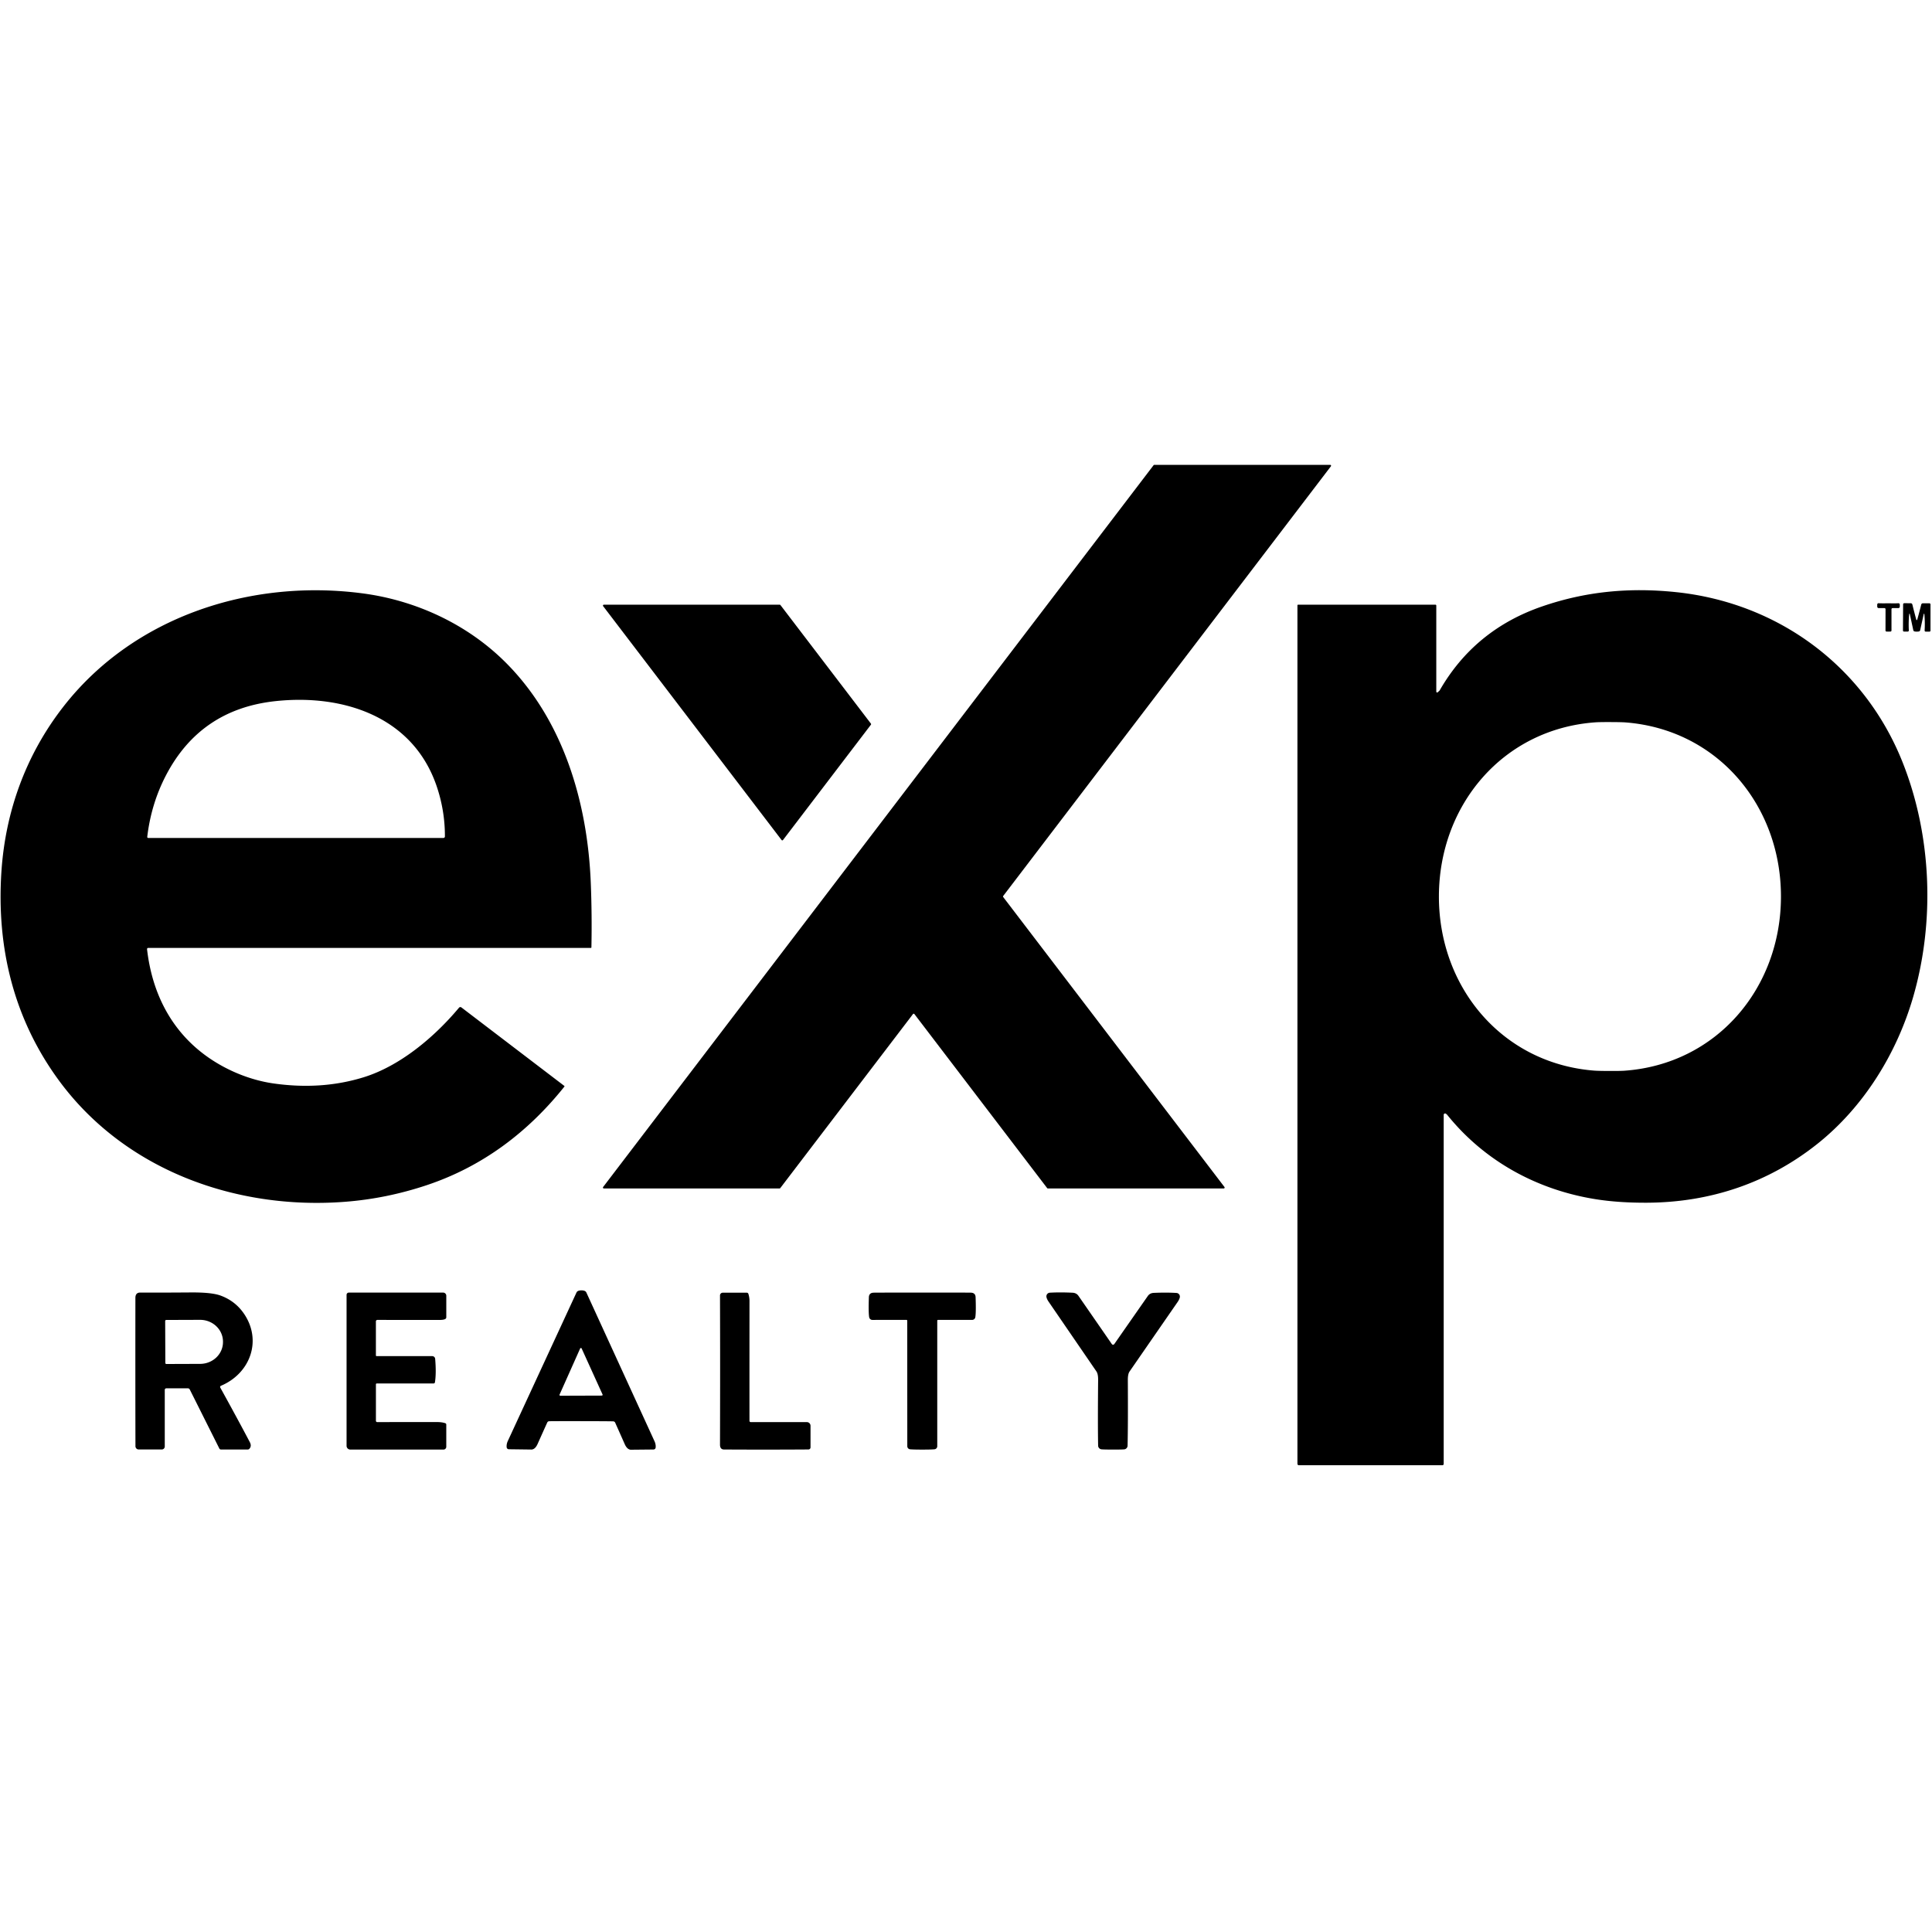
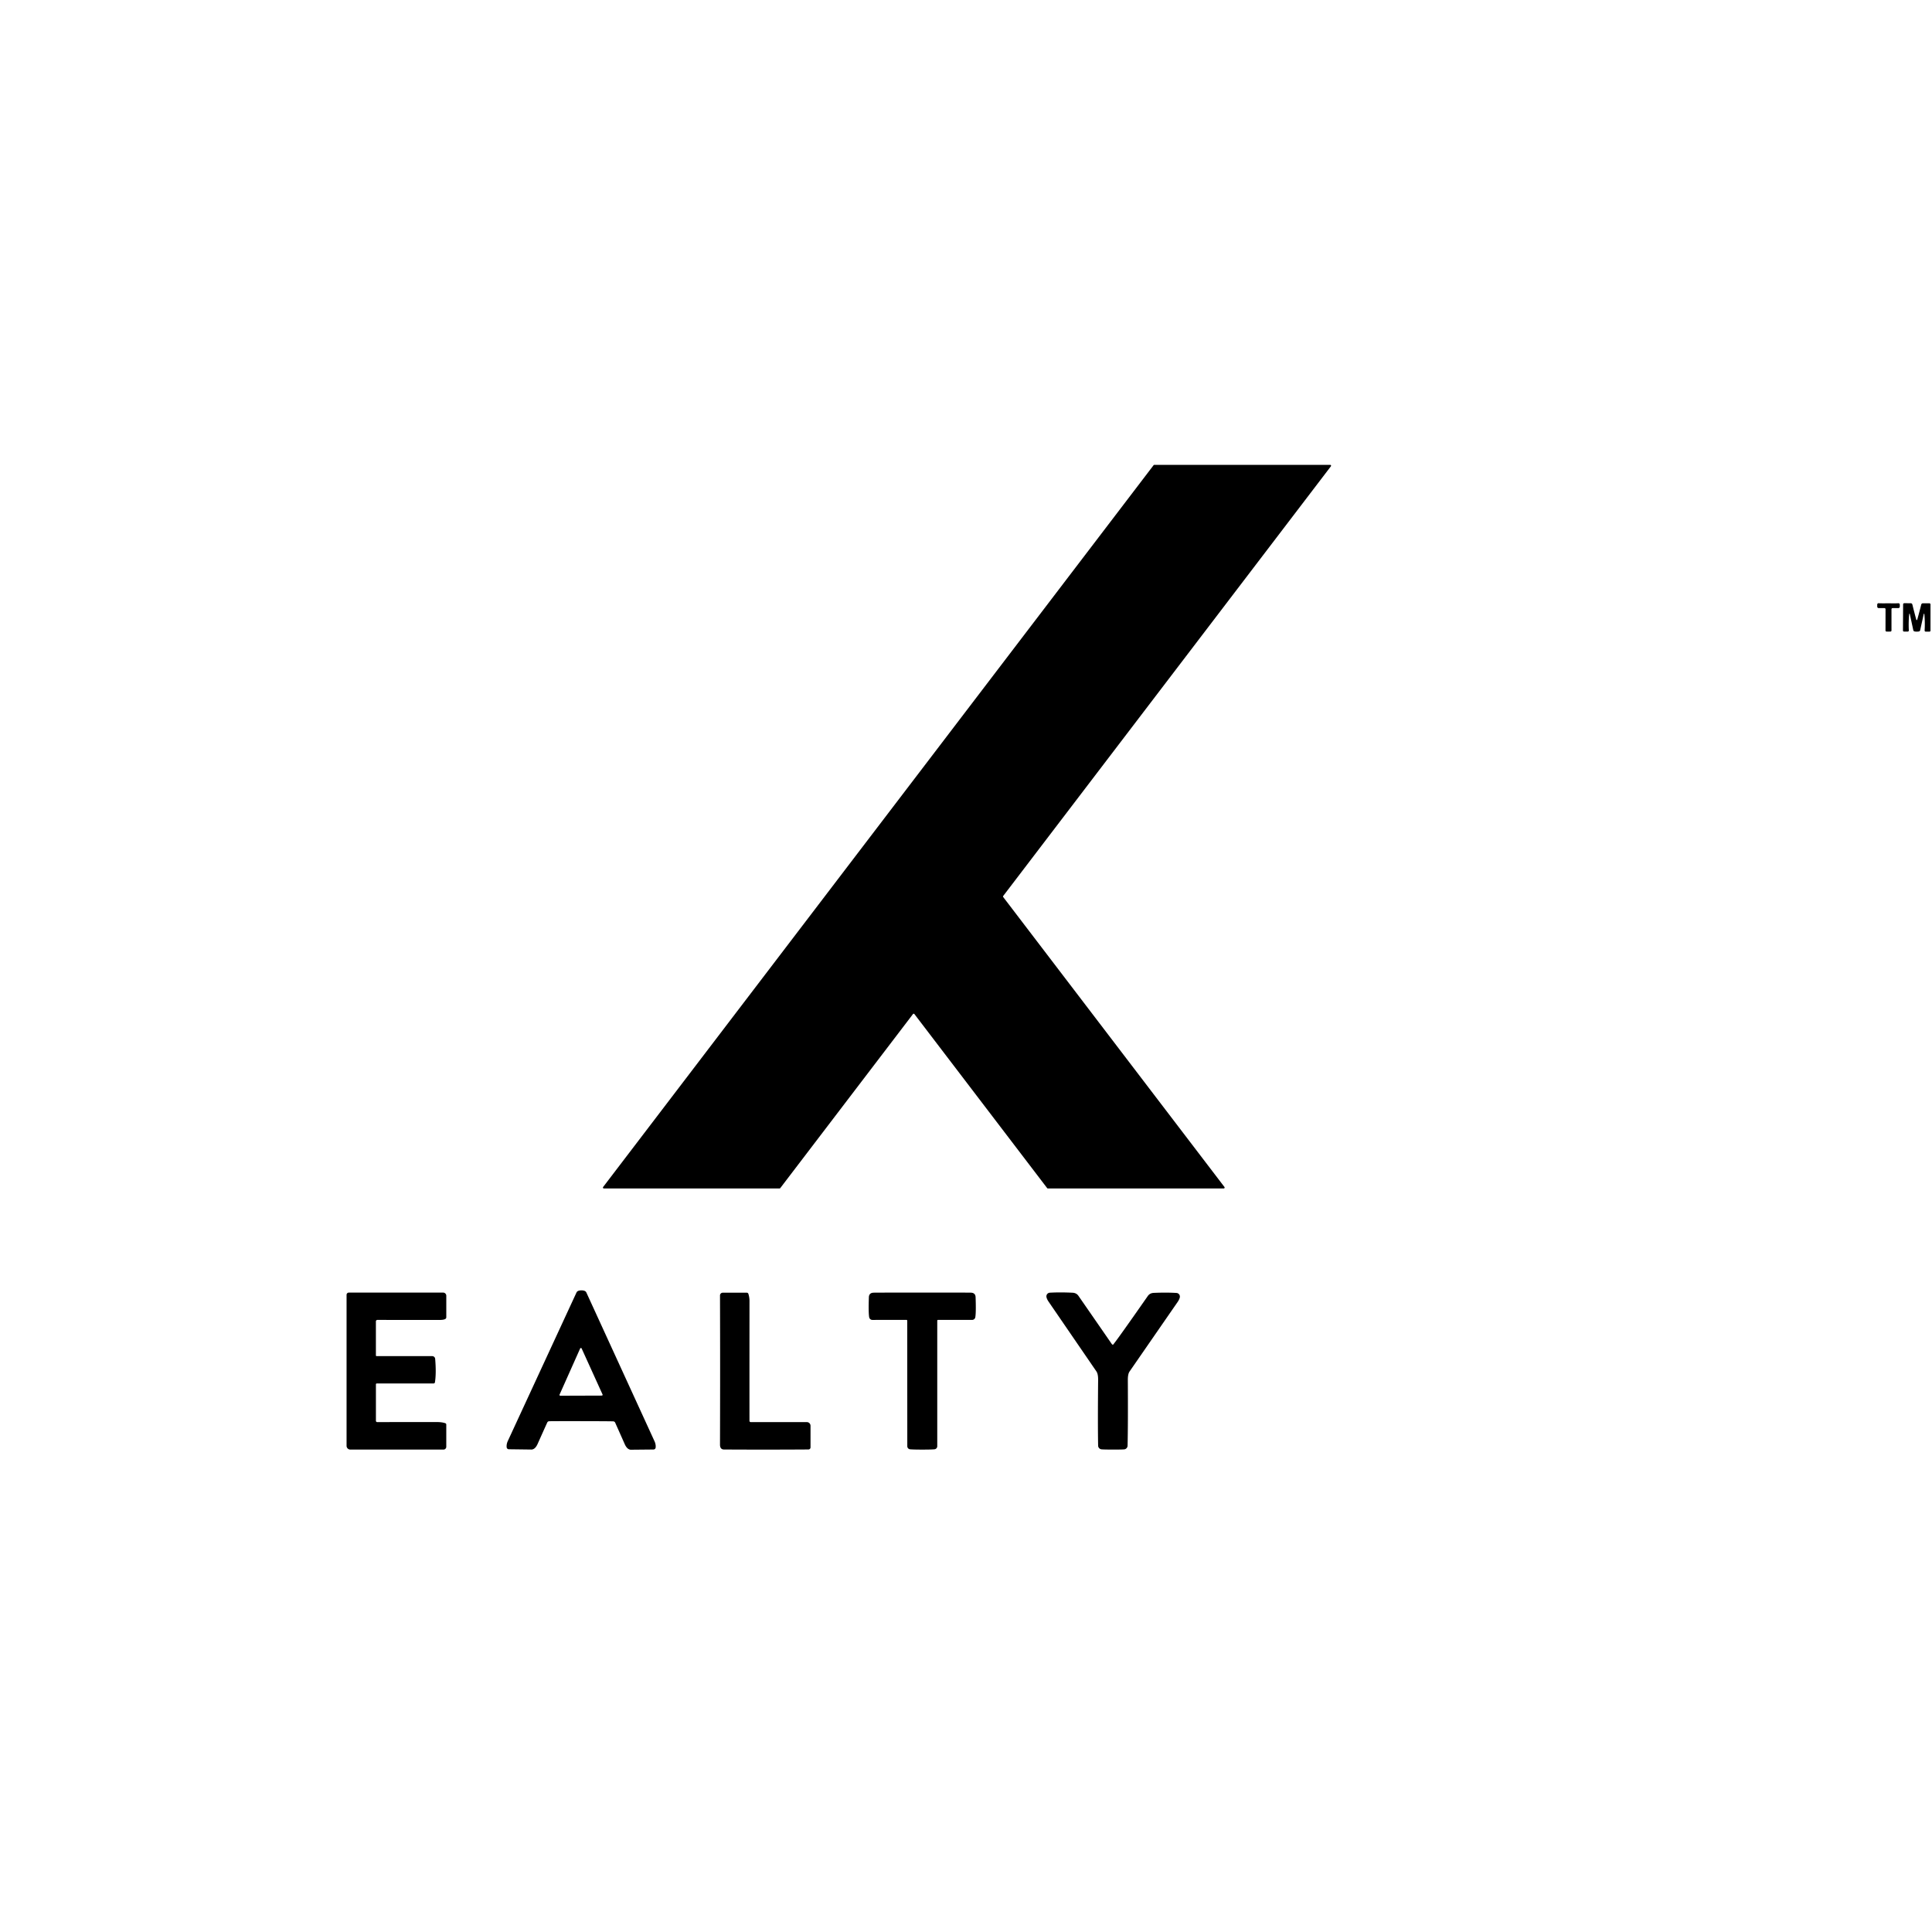
<svg xmlns="http://www.w3.org/2000/svg" version="1.1" viewBox="0.00 0.00 988.00 988.00">
  <g>
    <path fill="#000000" d="   M 513.03 458.74   L 626.17 607.02   A 0.46 0.46 0.0 0 1 625.80 607.76   L 535.87 607.76   A 0.46 0.46 0.0 0 1 535.50 607.58   L 467.62 518.59   A 0.46 0.46 0.0 0 0 466.88 518.59   L 399.02 607.58   A 0.46 0.46 0.0 0 1 398.65 607.76   L 308.80 607.76   A 0.46 0.46 0.0 0 1 308.43 607.02   L 589.93 237.90   A 0.46 0.46 0.0 0 1 590.30 237.72   L 680.23 237.72   A 0.46 0.46 0.0 0 1 680.60 238.46   L 513.03 458.18   A 0.46 0.46 0.0 0 0 513.03 458.74   Z" />
-     <path fill="#000000" d="   M 302.44 484.51   A 0.24 0.24 0.0 0 1 302.20 484.74   L 75.82 484.74   A 0.62 0.62 0.0 0 0 75.20 485.43   C 77.82 508.31 87.98 528.02 106.95 541.05   C 116.46 547.58 128.13 552.40 139.99 554.08   Q 164.47 557.54 185.93 550.91   C 204.46 545.18 221.98 530.56 234.73 515.33   A 0.90 0.89 -51.4 0 1 235.96 515.19   L 288.57 555.31   A 0.26 0.26 0.0 0 1 288.62 555.68   C 269.98 579.03 246.73 596.55 218.32 606.05   Q 197.65 612.96 176.32 614.59   C 120.61 618.86 63.63 598.33 29.97 552.32   C 6.98 520.89 -1.82 484.49 0.72 445.83   C 2.77 414.68 13.41 385.82 32.30 361.52   C 68.39 315.07 128.66 295.83 185.78 303.49   C 212.81 307.12 238.68 319.18 257.98 338.19   C 287.93 367.69 300.44 410.05 302.11 451.34   Q 302.78 467.86 302.44 484.51   Z   M 75.30 427.94   A 0.52 0.51 -86.5 0 0 75.81 428.52   L 226.77 428.52   A 0.75 0.75 0.0 0 0 227.52 427.77   Q 227.56 415.06 223.59 402.91   C 211.73 366.54 175.65 354.79 140.77 358.56   Q 102.44 362.71 84.83 396.59   Q 77.31 411.06 75.30 427.94   Z" />
-     <path fill="#000000" d="   M 734.09 309.24   A 0.41 0.41 0.0 0 1 734.50 309.65   L 734.50 353.70   A 0.44 0.44 0.0 0 0 735.24 354.02   L 736.15 353.17   A 0.57 0.21 -69.7 0 0 736.21 353.10   Q 754.05 322.02 788.62 310.12   C 811.10 302.38 833.34 300.36 856.90 302.79   C 909.45 308.21 953.41 340.86 972.88 389.62   C 987.97 427.43 989.51 471.55 978.31 510.03   C 969.92 538.83 953.05 566.05 929.59 584.79   C 904.40 604.91 874.66 614.87 842.48 615.05   Q 827.76 615.13 816.01 613.26   C 786.21 608.52 759.21 593.88 740.11 570.15   Q 739.82 569.80 739.36 569.51   A 0.70 0.70 0.0 0 0 738.29 570.10   L 738.29 748.63   A 0.67 0.66 -90.0 0 1 737.63 749.30   L 664.20 749.30   A 0.72 0.71 90.0 0 1 663.49 748.58   L 663.49 309.56   A 0.32 0.32 0.0 0 1 663.81 309.24   L 734.09 309.24   Z   M 735.84 458.16   C 735.68 504.79 768.12 543.80 815.25 547.50   Q 817.33 547.66 822.99 547.68   Q 828.64 547.70 830.73 547.55   C 877.88 544.18 910.60 505.40 910.76 458.78   C 910.92 412.15 878.48 373.14 831.35 369.44   Q 829.27 369.28 823.61 369.26   Q 817.96 369.24 815.87 369.39   C 768.72 372.75 736.00 411.53 735.84 458.16   Z" />
    <path fill="#000000" d="   M 965.76 308.52   Q 969.90 308.58 970.78 308.49   A 0.69 0.68 -2.9 0 1 971.53 309.16   L 971.53 310.23   A 0.75 0.75 0.0 0 1 970.78 310.98   L 967.83 310.98   A 0.55 0.55 0.0 0 0 967.28 311.53   L 967.28 322.43   A 0.54 0.54 0.0 0 1 966.75 322.97   Q 965.84 323.00 965.75 323.00   Q 965.65 323.00 964.75 322.97   A 0.54 0.54 0.0 0 1 964.22 322.43   L 964.24 311.53   A 0.55 0.55 0.0 0 0 963.69 310.98   L 960.74 310.97   A 0.75 0.75 0.0 0 1 959.99 310.22   L 959.99 309.15   A 0.69 0.68 3.0 0 1 960.75 308.48   Q 961.63 308.57 965.76 308.52   Z" />
    <path fill="#000000" d="   M 980.21 317.11   Q 980.39 317.11 980.49 316.76   Q 981.49 313.18 982.50 309.16   A 0.85 0.85 0.0 0 1 983.33 308.51   L 986.64 308.51   A 0.59 0.59 0.0 0 1 987.23 309.10   L 987.23 322.47   A 0.55 0.55 0.0 0 1 986.68 323.02   L 984.80 323.02   A 0.57 0.57 0.0 0 1 984.23 322.42   Q 984.48 318.02 984.08 314.02   A 0.15 0.15 0.0 0 0 983.78 314.00   L 981.95 322.27   A 0.87 0.86 -88.4 0 1 981.26 322.93   Q 980.80 323.01 980.19 323.01   Q 979.58 323.01 979.11 322.92   A 0.87 0.86 88.8 0 1 978.43 322.26   L 976.65 313.98   A 0.15 0.15 0.0 0 0 976.35 314.00   Q 975.93 317.99 976.15 322.39   A 0.57 0.57 0.0 0 1 975.57 322.99   L 973.69 322.98   A 0.55 0.55 0.0 0 1 973.15 322.43   L 973.23 309.06   A 0.59 0.59 0.0 0 1 973.83 308.47   L 977.14 308.49   A 0.85 0.85 0.0 0 1 977.96 309.15   Q 978.95 313.17 979.93 316.76   Q 980.02 317.11 980.21 317.11   Z" />
-     <path fill="#000000" d="   M 445.37 370.61   L 400.42 429.57   A 0.46 0.46 0.0 0 1 399.68 429.57   L 308.44 309.98   A 0.46 0.46 0.0 0 1 308.81 309.24   L 398.74 309.24   A 0.46 0.46 0.0 0 1 399.11 309.42   L 445.37 370.05   A 0.46 0.46 0.0 0 1 445.37 370.61   Z" />
    <path fill="#000000" d="   M 297.34 659.88   Q 299.36 659.88 299.85 660.96   Q 303.18 668.22 334.72 737.06   Q 335.46 738.68 335.29 740.26   A 1.13 1.12 2.9 0 1 334.18 741.26   L 322.53 741.37   A 1.06 0.96 47.9 0 1 322.33 741.35   Q 320.61 741.06 319.48 738.51   Q 317.29 733.57 314.59 727.52   A 1.12 1.11 79.3 0 0 313.65 726.87   Q 312.39 726.79 297.22 726.76   Q 282.05 726.74 280.79 726.81   A 1.12 1.11 -79.1 0 0 279.85 727.46   Q 277.12 733.50 274.92 738.43   Q 273.78 740.98 272.06 741.26   A 1.06 0.96 -47.7 0 1 271.86 741.28   L 260.21 741.13   A 1.13 1.12 -2.7 0 1 259.10 740.13   Q 258.94 738.55 259.68 736.93   Q 291.46 668.20 294.82 660.96   Q 295.32 659.88 297.34 659.88   Z   M 286.16 713.17   A 0.42 0.42 0.0 0 0 286.55 713.76   L 307.75 713.69   A 0.42 0.42 0.0 0 0 308.13 713.10   L 297.45 689.60   A 0.42 0.42 0.0 0 0 296.68 689.60   L 286.16 713.17   Z" />
-     <path fill="#000000" d="   M 84.26 710.75   L 84.26 739.72   A 1.53 1.53 0.0 0 1 82.73 741.25   L 70.95 741.25   A 1.68 1.67 -0.0 0 1 69.27 739.58   Q 69.19 709.05 69.24 663.74   Q 69.24 660.98 71.74 661.00   Q 79.59 661.07 97.60 660.94   Q 108.15 660.86 112.72 662.51   Q 120.20 665.23 124.65 671.64   C 134.15 685.31 128.11 702.30 112.97 708.68   A 0.66 0.65 64.3 0 0 112.65 709.60   Q 122.09 726.71 127.75 737.49   Q 128.82 739.53 127.50 740.92   A 1.07 1.04 20.6 0 1 126.72 741.26   L 112.99 741.26   A 0.93 0.91 -12.8 0 1 112.16 740.75   L 97.04 710.56   A 1.08 1.05 -12.8 0 0 96.08 709.97   L 85.04 709.97   A 0.78 0.78 0.0 0 0 84.26 710.75   Z   M 84.47 675.54   L 84.55 697.00   A 0.53 0.53 0.0 0 0 85.08 697.53   L 102.37 697.47   A 11.70 11.13 -0.2 0 0 114.03 686.30   L 114.03 686.04   A 11.70 11.13 -0.2 0 0 102.29 674.95   L 85.00 675.01   A 0.53 0.53 0.0 0 0 84.47 675.54   Z" />
    <path fill="#000000" d="   M 192.23 675.73   L 192.23 693.15   A 0.37 0.36 -0.0 0 0 192.60 693.51   L 221.03 693.51   A 1.52 1.51 -2.5 0 1 222.54 694.89   Q 223.16 702.34 222.42 706.90   A 0.71 0.69 4.2 0 1 221.72 707.49   L 192.66 707.49   A 0.43 0.42 -90.0 0 0 192.24 707.92   L 192.24 726.58   A 0.67 0.67 0.0 0 0 192.91 727.25   Q 212.01 727.20 223.51 727.22   Q 225.99 727.23 227.73 727.81   A 0.72 0.71 -81.0 0 1 228.22 728.49   L 228.22 739.87   A 1.42 1.42 0.0 0 1 226.80 741.29   L 179.14 741.29   A 1.91 1.91 0.0 0 1 177.23 739.38   L 177.23 662.16   A 1.14 1.14 0.0 0 1 178.37 661.02   L 226.62 661.02   A 1.62 1.61 90.0 0 1 228.23 662.64   L 228.23 673.62   A 1.03 1.03 0.0 0 1 227.72 674.51   Q 226.91 675.01 224.51 675.01   Q 214.92 675.03 192.99 674.98   A 0.76 0.75 0.0 0 0 192.23 675.73   Z" />
    <path fill="#000000" d="   M 383.91 727.25   L 412.61 727.25   A 1.88 1.87 0.0 0 1 414.49 729.12   L 414.49 740.18   A 1.06 1.06 0.0 0 1 413.44 741.24   Q 393.30 741.38 370.27 741.26   Q 368.19 741.25 368.20 738.74   Q 368.32 698.30 368.20 662.48   A 1.41 1.40 -0.2 0 1 369.61 661.07   L 381.91 661.07   A 0.84 0.84 0.0 0 1 382.71 661.65   Q 383.28 663.47 383.28 665.27   Q 383.25 704.78 383.27 726.61   A 0.64 0.64 0.0 0 0 383.91 727.25   Z" />
    <path fill="#000000" d="   M 471.62 661.01   Q 494.69 661.00 496.48 661.05   Q 498.83 661.12 498.91 663.38   Q 499.19 671.13 498.76 673.61   A 1.66 1.65 -85.0 0 1 497.13 674.98   L 479.67 674.98   A 0.38 0.37 90.0 0 0 479.30 675.36   L 479.30 739.59   A 1.57 1.57 0.0 0 1 477.87 741.15   Q 476.18 741.31 471.64 741.31   Q 467.10 741.31 465.41 741.15   A 1.57 1.57 0.0 0 1 463.98 739.59   L 463.95 675.36   A 0.38 0.37 90.0 0 0 463.58 674.98   L 446.12 674.99   A 1.66 1.65 85.0 0 1 444.49 673.62   Q 444.06 671.14 444.33 663.39   Q 444.41 661.13 446.76 661.06   Q 448.55 661.01 471.62 661.01   Z" />
-     <path fill="#000000" d="   M 569.20 687.68   Q 569.60 687.68 569.92 687.22   Q 571.22 685.34 586.98 662.75   Q 588.03 661.25 590.03 661.16   Q 596.50 660.88 601.63 661.20   A 1.86 1.86 0.0 0 1 603.36 663.33   Q 603.19 664.43 602.16 665.91   Q 598.43 671.30 577.64 701.37   Q 576.74 702.67 576.76 705.76   Q 576.89 728.42 576.63 739.32   A 1.93 1.92 88.1 0 1 574.88 741.19   Q 573.65 741.30 569.09 741.30   Q 564.54 741.29 563.31 741.17   A 1.93 1.92 -87.9 0 1 561.57 739.29   Q 561.35 728.39 561.57 705.73   Q 561.60 702.64 560.70 701.34   Q 540.03 671.19 536.32 665.78   Q 535.30 664.30 535.13 663.20   A 1.86 1.86 0.0 0 1 536.87 661.07   Q 542.00 660.77 548.47 661.08   Q 550.47 661.18 551.51 662.68   Q 567.19 685.33 568.48 687.21   Q 568.80 687.68 569.20 687.68   Z" />
+     <path fill="#000000" d="   M 569.20 687.68   Q 571.22 685.34 586.98 662.75   Q 588.03 661.25 590.03 661.16   Q 596.50 660.88 601.63 661.20   A 1.86 1.86 0.0 0 1 603.36 663.33   Q 603.19 664.43 602.16 665.91   Q 598.43 671.30 577.64 701.37   Q 576.74 702.67 576.76 705.76   Q 576.89 728.42 576.63 739.32   A 1.93 1.92 88.1 0 1 574.88 741.19   Q 573.65 741.30 569.09 741.30   Q 564.54 741.29 563.31 741.17   A 1.93 1.92 -87.9 0 1 561.57 739.29   Q 561.35 728.39 561.57 705.73   Q 561.60 702.64 560.70 701.34   Q 540.03 671.19 536.32 665.78   Q 535.30 664.30 535.13 663.20   A 1.86 1.86 0.0 0 1 536.87 661.07   Q 542.00 660.77 548.47 661.08   Q 550.47 661.18 551.51 662.68   Q 567.19 685.33 568.48 687.21   Q 568.80 687.68 569.20 687.68   Z" />
  </g>
</svg>